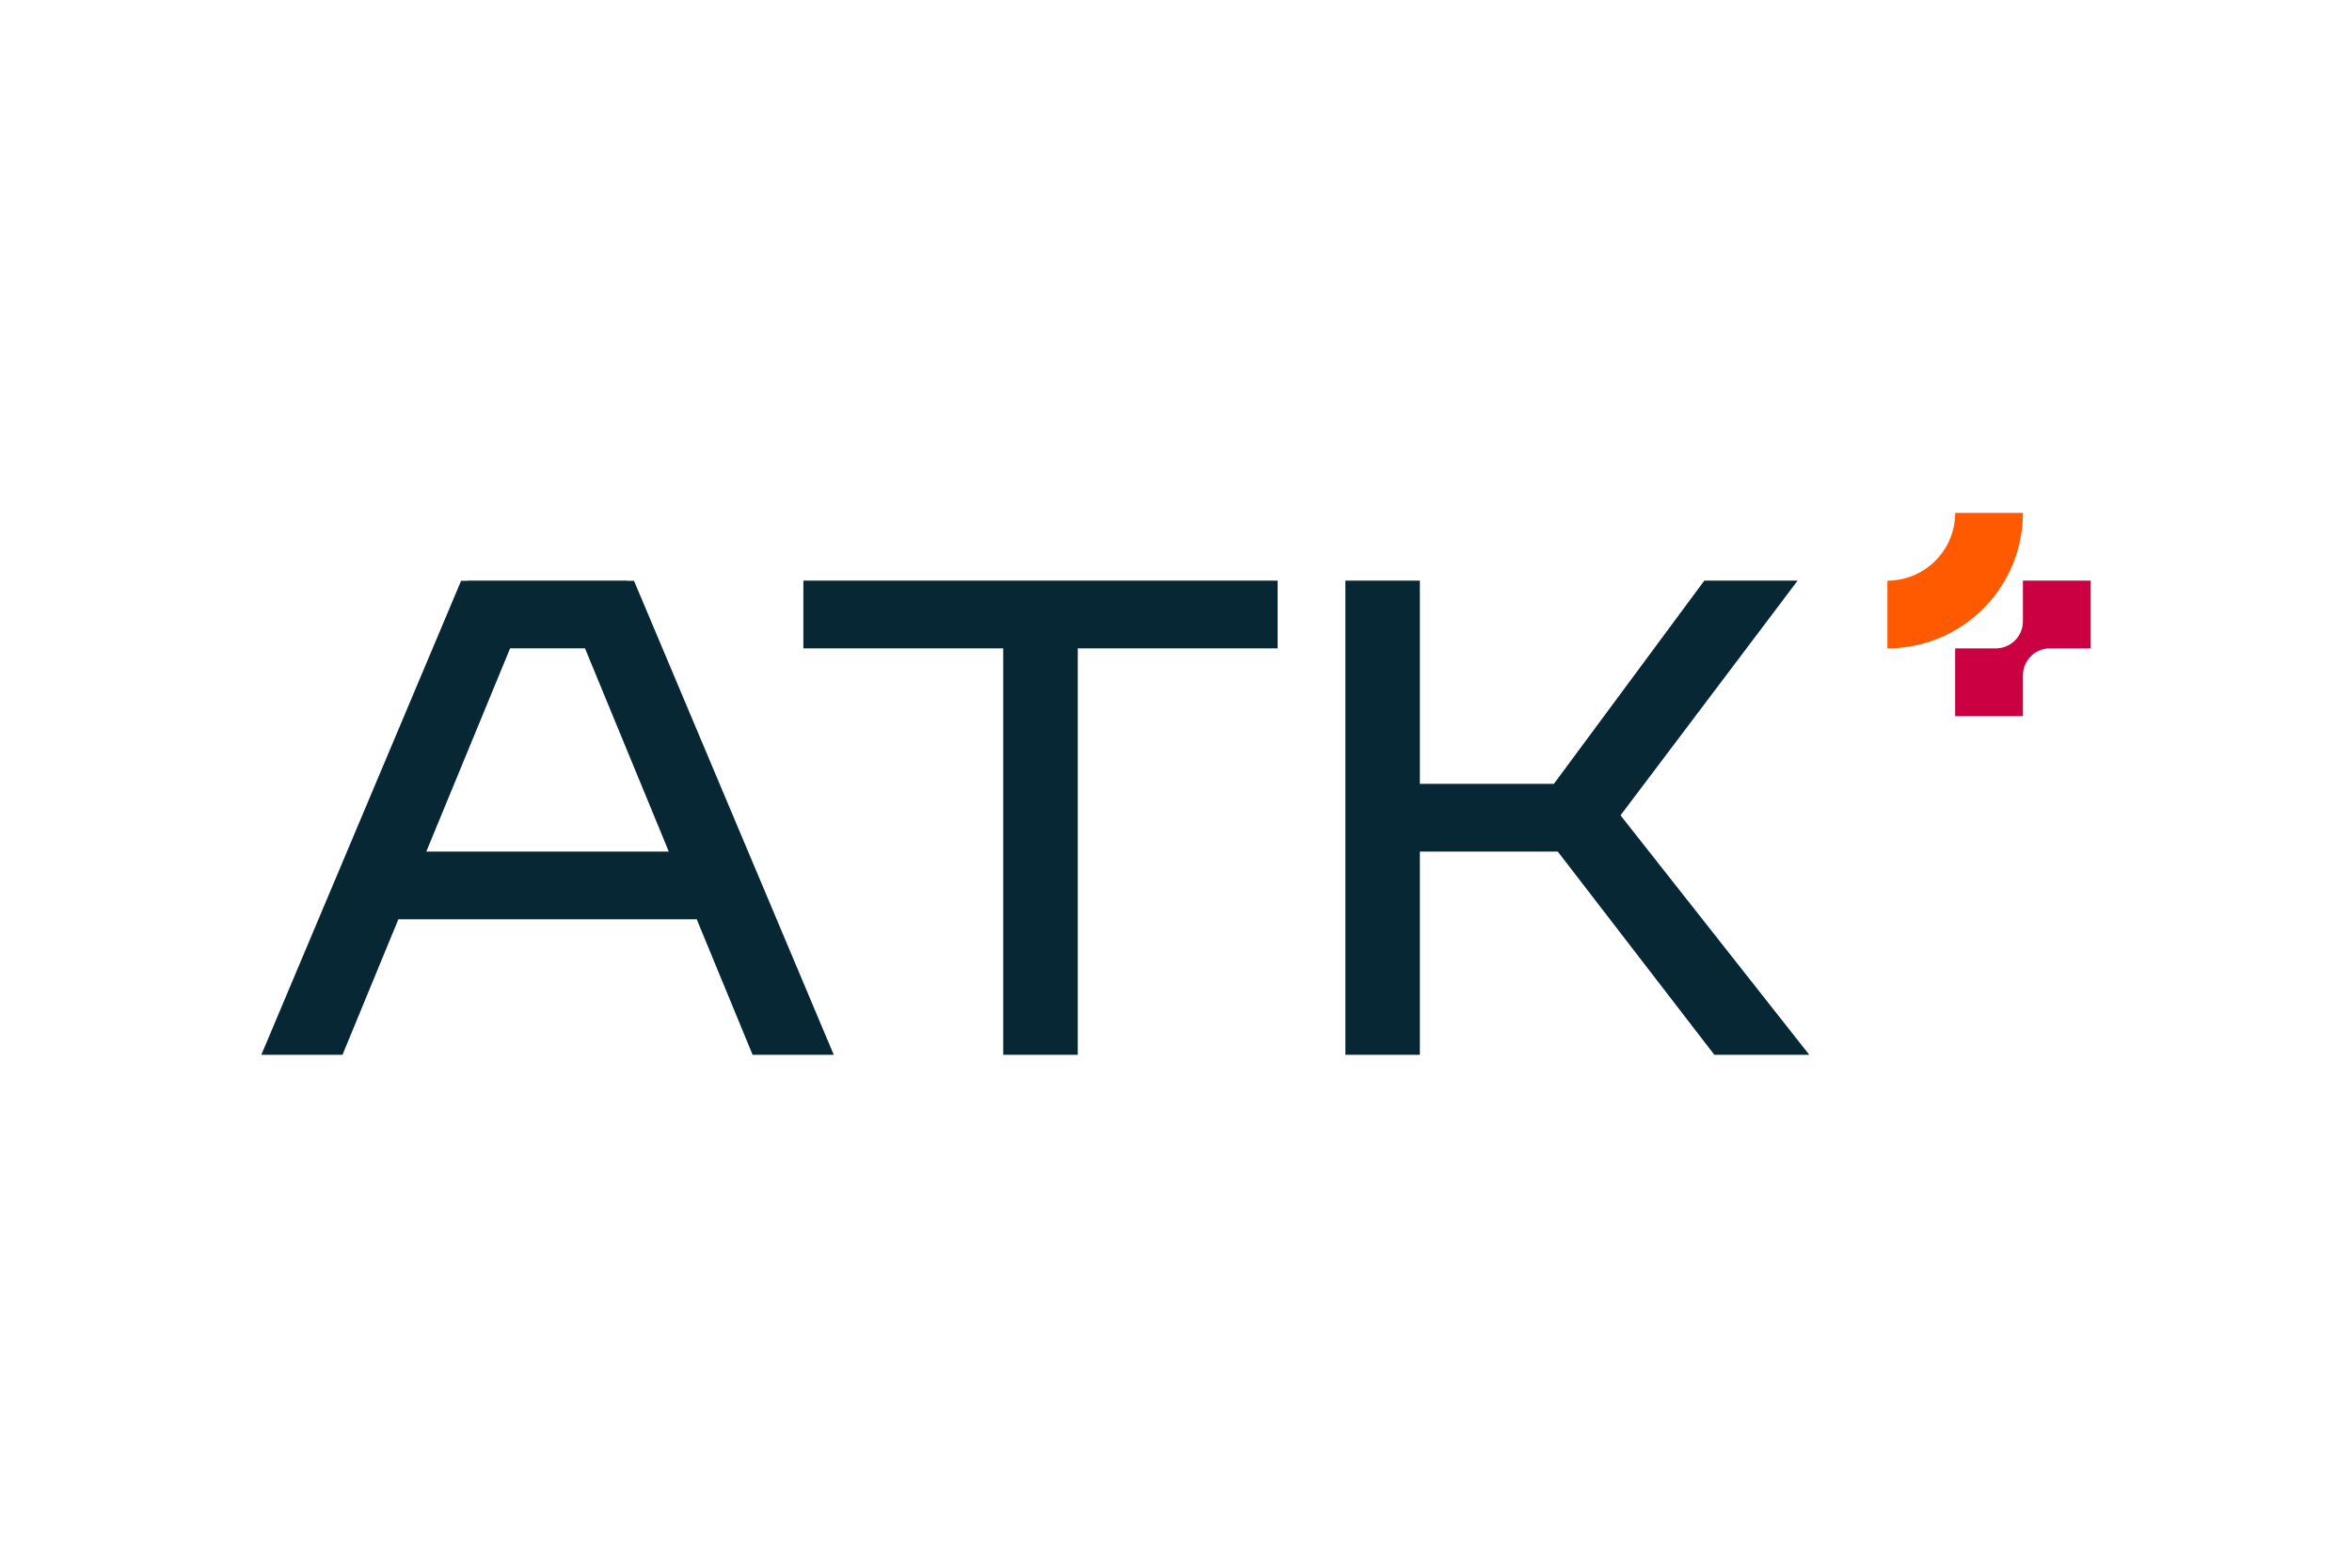
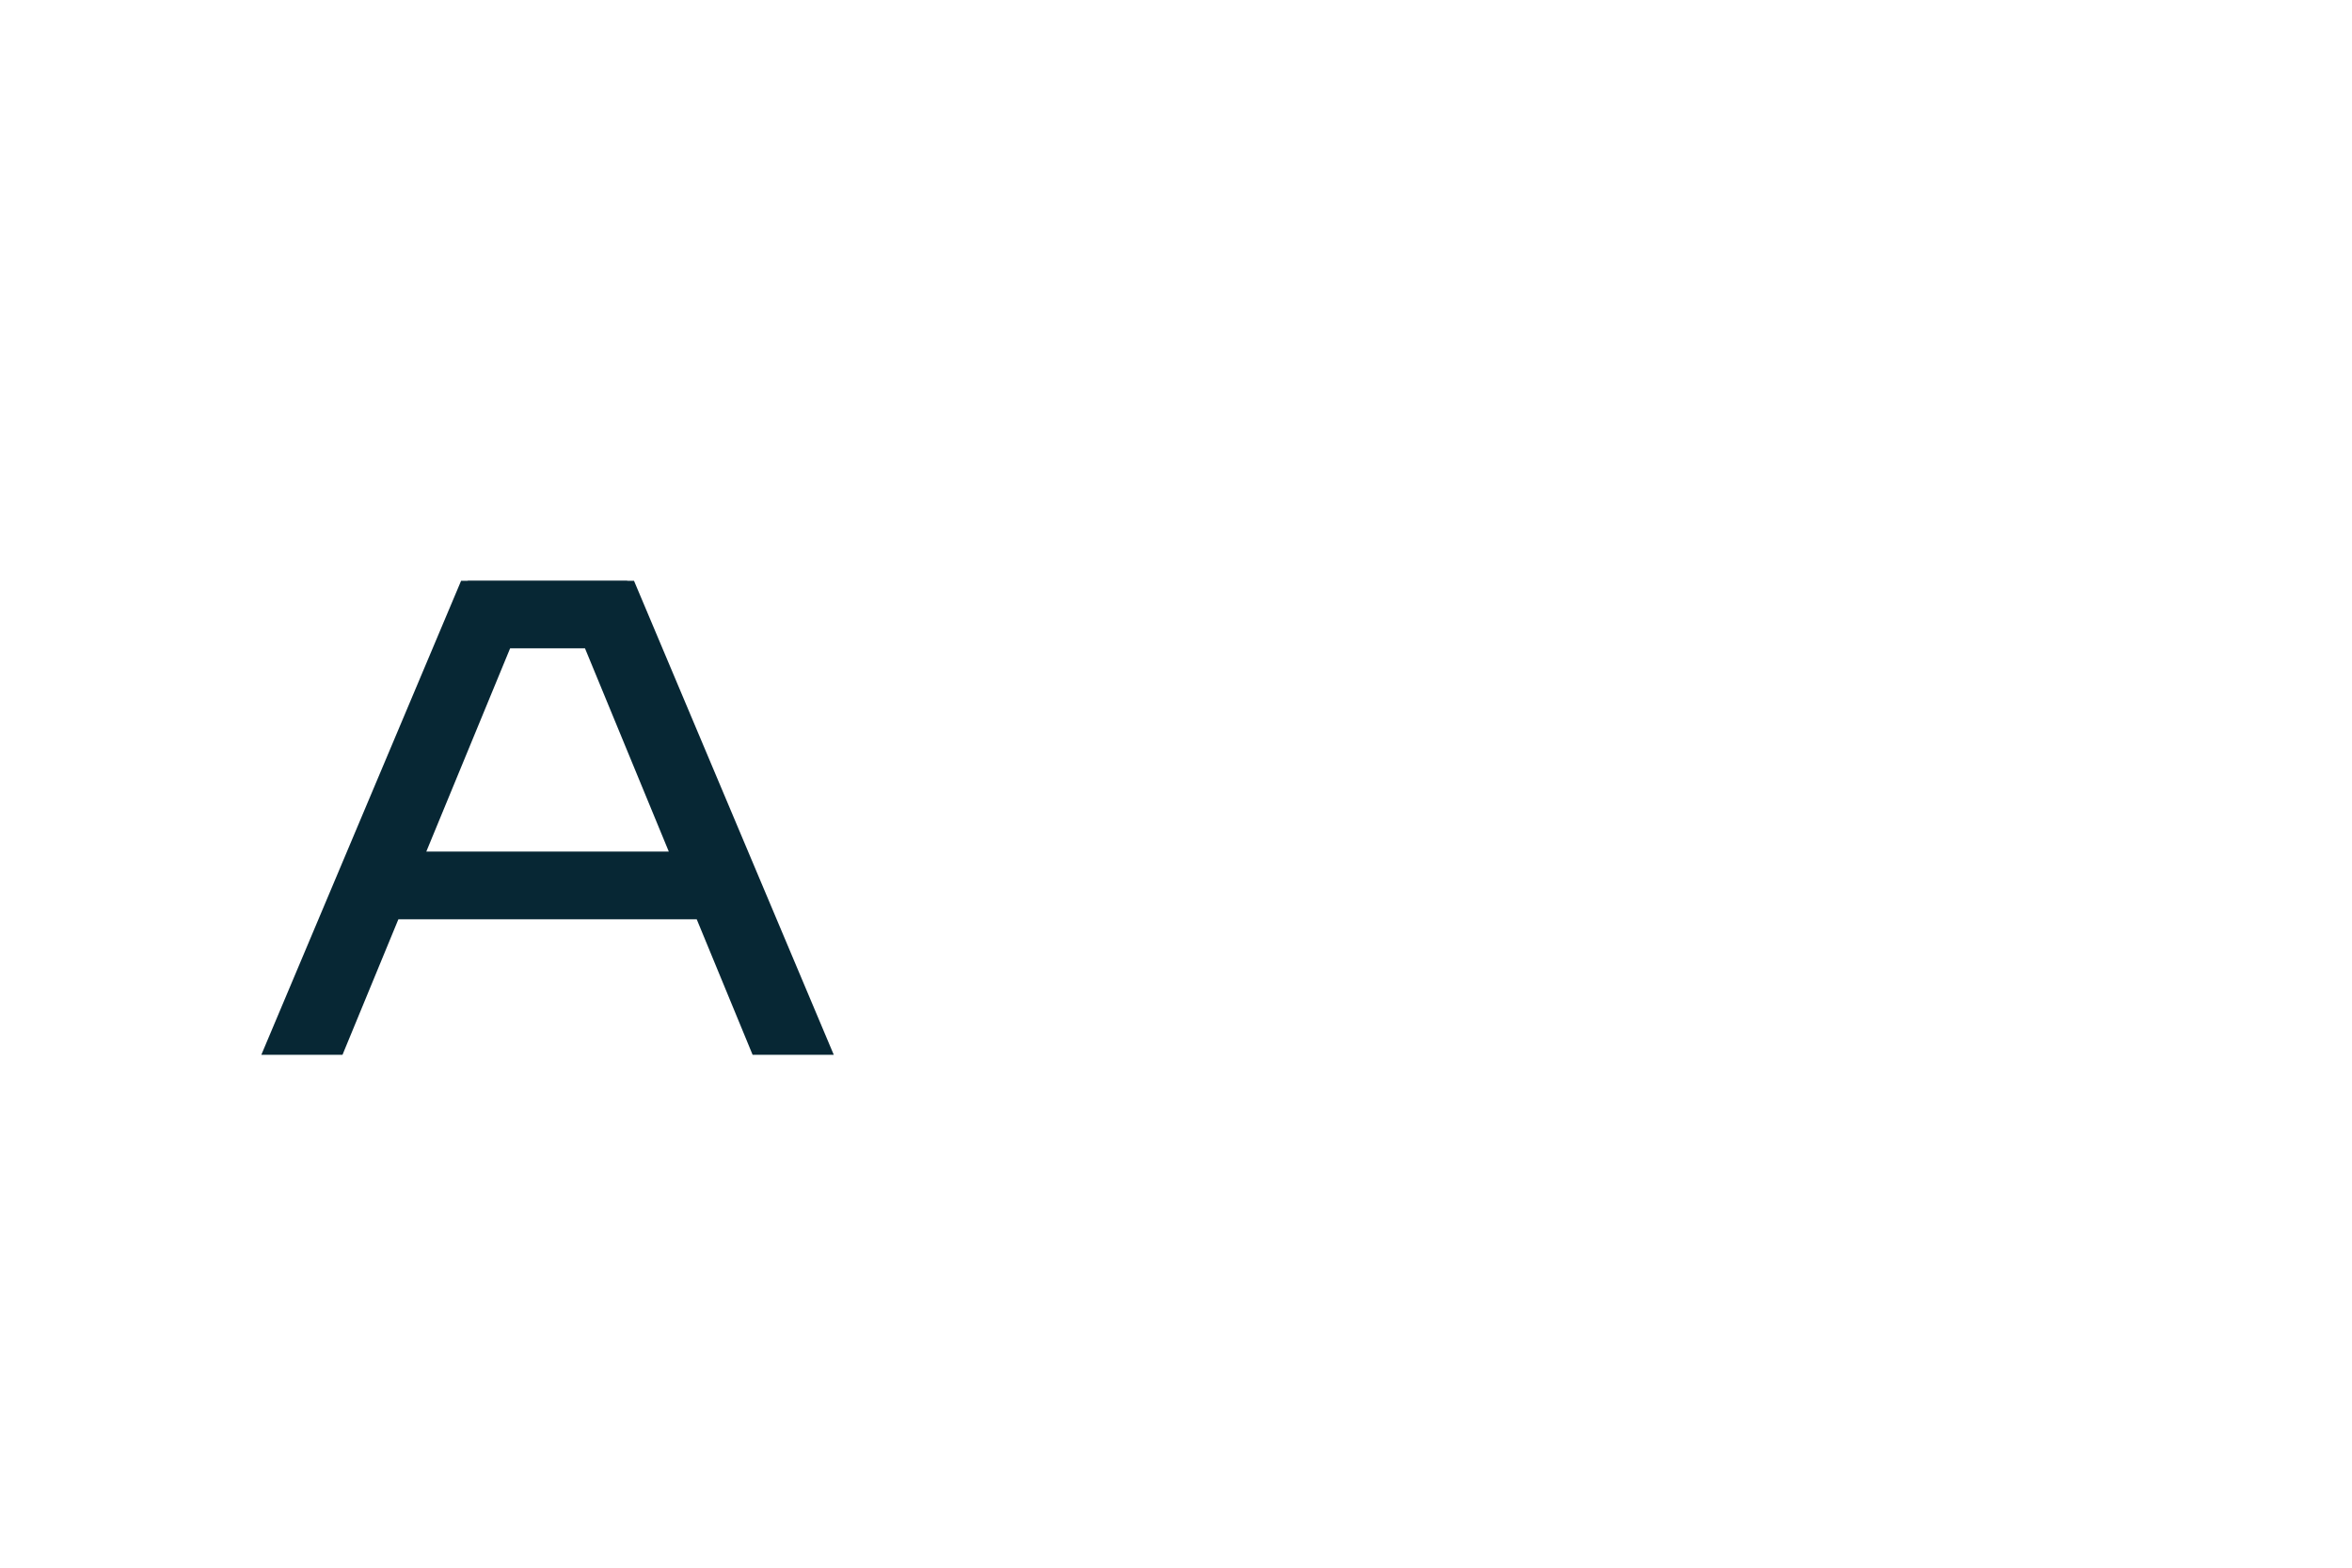
<svg xmlns="http://www.w3.org/2000/svg" id="Layer_1" data-name="Layer 1" viewBox="0 0 900 600">
  <defs>
    <style>
      .cls-1 {
        fill: #072734;
      }

      .cls-2 {
        fill: #ff5a00;
      }

      .cls-3 {
        fill: #ca0043;
      }
    </style>
  </defs>
  <g>
    <g>
-       <polygon class="cls-1" points="692.321 403.704 620.1 312.053 687.867 222.222 652.166 222.222 594.596 300 543.316 300 543.316 222.222 514.815 222.222 514.815 403.704 543.316 403.704 543.316 325.926 596.088 325.926 655.996 403.704 692.321 403.704" />
-       <polygon class="cls-1" points="307.407 248.148 383.889 248.148 383.889 403.704 412.407 403.704 412.407 248.148 488.889 248.148 488.889 222.222 307.407 222.222 307.407 248.148" />
      <path class="cls-1" d="M240.01,222.287v-.065H178.989v.065h-2.547L100,403.704h31.059l21.379-51.852h114.171l21.379,51.852h31.059l-76.442-181.417ZM163.126,325.926l32.074-77.794H223.845l32.074,77.794Z" />
    </g>
    <g>
-       <path class="cls-2" d="M722.222,248.148a51.852,51.852,0,0,0,51.852-51.852H748.148a25.926,25.926,0,0,1-25.926,25.926Z" />
-       <path class="cls-3" d="M774.074,222.222v15.556a10.37,10.37,0,0,1-10.37,10.37H748.148v25.926h25.926V258.519a10.37,10.37,0,0,1,10.37-10.37H800V222.222Z" />
-     </g>
+       </g>
  </g>
</svg>